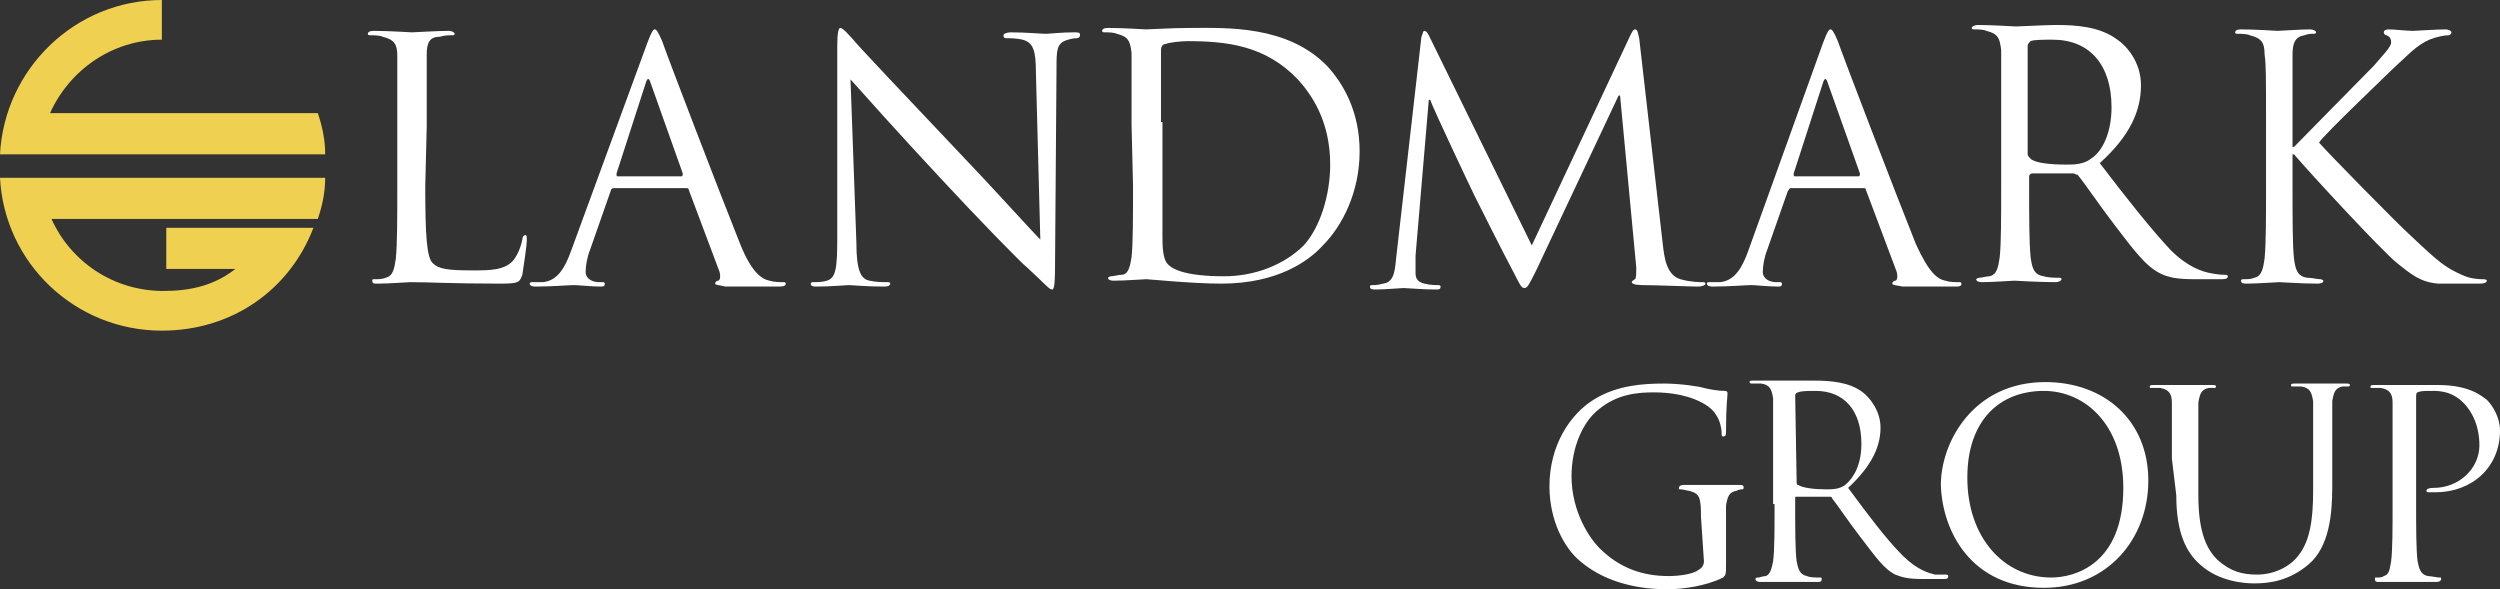
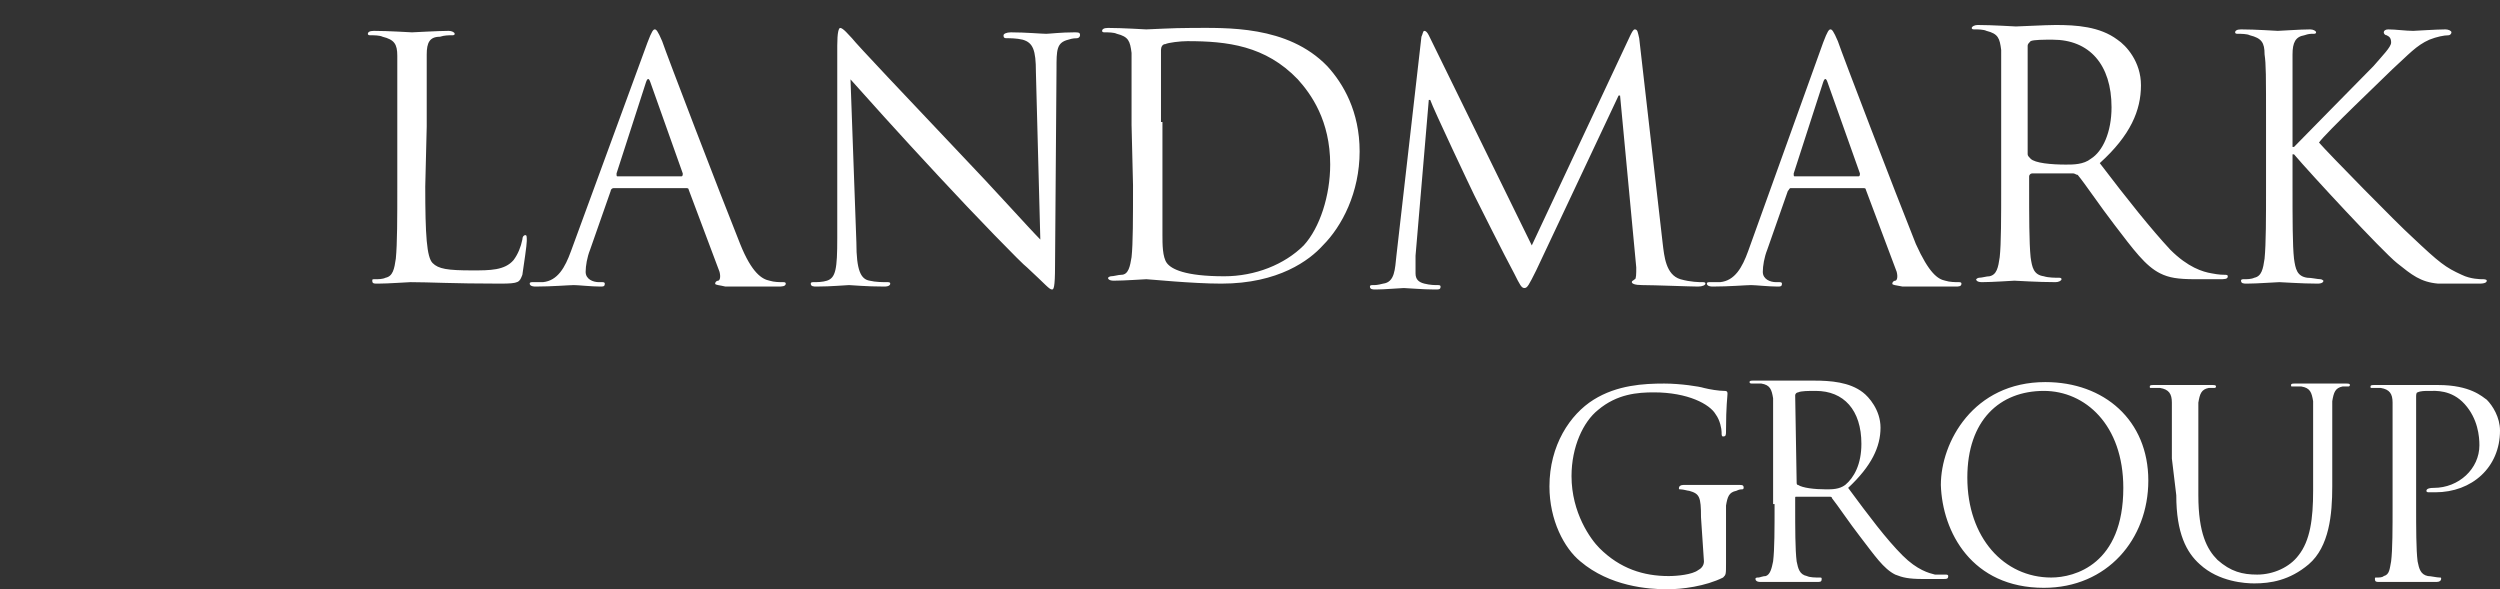
<svg xmlns="http://www.w3.org/2000/svg" width="280" height="66" viewBox="0 0 280 66" fill="none">
  <rect x="0" y="0" width="280" height="66" fill="#333333" stroke="none" />
-   <path d="M47.628 20.903C47.628 26.334 47.793 28.803 48.452 29.462C49.111 30.12 50.1 30.285 52.902 30.285C54.88 30.285 56.528 30.285 57.516 29.132C58.011 28.474 58.34 27.651 58.505 26.828C58.505 26.499 58.67 26.334 58.835 26.334C59 26.334 59 26.499 59 26.993C59 27.487 58.67 29.626 58.505 30.778C58.176 31.601 58.176 31.766 56.033 31.766C50.595 31.766 48.123 31.601 45.98 31.601C45.651 31.601 43.508 31.766 42.355 31.766C41.86 31.766 41.695 31.766 41.695 31.437C41.695 31.272 41.695 31.272 42.025 31.272C42.355 31.272 42.849 31.272 43.179 31.108C44.003 30.943 44.167 30.12 44.332 28.968C44.497 27.322 44.497 24.359 44.497 20.903V14.32C44.497 8.395 44.497 7.407 44.497 6.255C44.497 4.938 44.167 4.444 42.849 4.115C42.519 3.951 41.86 3.951 41.531 3.951C41.366 3.951 41.201 3.951 41.201 3.786C41.201 3.622 41.366 3.457 41.86 3.457C43.508 3.457 45.98 3.622 46.145 3.622C46.31 3.622 49.111 3.457 50.265 3.457C50.595 3.457 50.924 3.622 50.924 3.786C50.924 3.951 50.76 3.951 50.595 3.951C50.265 3.951 49.771 3.951 49.276 4.115C48.123 4.115 47.793 4.774 47.793 6.09C47.793 7.242 47.793 8.395 47.793 14.155L47.628 20.903ZM63.944 28.145C63.285 29.955 62.461 31.437 60.812 31.601C60.483 31.601 59.988 31.601 59.659 31.601C59.494 31.601 59.329 31.601 59.329 31.766C59.329 31.93 59.494 32.095 59.988 32.095C61.801 32.095 63.779 31.93 64.273 31.93C64.768 31.93 66.251 32.095 67.24 32.095C67.569 32.095 67.734 32.095 67.734 31.766C67.734 31.601 67.569 31.601 67.405 31.601H67.075C66.416 31.601 65.592 31.272 65.592 30.449C65.592 29.791 65.757 28.803 66.086 27.98L68.393 21.397C68.393 21.232 68.558 21.068 68.723 21.068H76.798C76.963 21.068 77.128 21.068 77.128 21.232L80.589 30.449C80.754 31.108 80.589 31.437 80.424 31.437C80.259 31.437 80.094 31.601 80.094 31.766C80.094 31.93 80.589 31.93 81.248 32.095C83.885 32.095 86.522 32.095 87.181 32.095C87.51 32.095 88.005 32.095 88.005 31.766C88.005 31.601 87.84 31.601 87.675 31.601C87.346 31.601 86.686 31.601 86.192 31.437C85.368 31.272 84.214 30.614 82.896 27.322C80.589 21.561 74.656 6.09 74.162 4.609C73.667 3.457 73.502 3.292 73.338 3.292C73.173 3.292 73.008 3.457 72.513 4.774L63.944 28.145ZM69.217 19.751C69.053 19.751 69.053 19.751 69.053 19.422L72.349 9.217C72.513 8.724 72.678 8.724 72.843 9.217L76.469 19.422C76.469 19.586 76.469 19.751 76.304 19.751H69.217ZM95.915 27.157C95.915 30.285 96.41 31.272 97.399 31.437C98.058 31.601 98.882 31.601 99.376 31.601C99.541 31.601 99.706 31.601 99.706 31.766C99.706 31.93 99.541 32.095 99.047 32.095C96.904 32.095 95.421 31.93 95.091 31.93C94.762 31.93 93.114 32.095 91.466 32.095C91.136 32.095 90.806 32.095 90.806 31.766C90.806 31.601 90.971 31.601 91.136 31.601C91.466 31.601 92.125 31.601 92.619 31.437C93.608 31.108 93.773 30.12 93.773 26.664V5.103C93.773 3.622 93.938 3.128 94.103 3.128C94.432 3.128 95.091 3.951 95.421 4.28C95.915 4.938 101.684 11.028 107.452 17.118C111.242 21.068 115.362 25.676 116.516 26.828L116.021 8.065C116.021 5.597 115.692 4.774 114.538 4.444C113.879 4.28 113.055 4.28 112.725 4.28C112.396 4.28 112.396 4.115 112.396 3.951C112.396 3.786 112.725 3.622 113.22 3.622C114.868 3.622 116.681 3.786 117.175 3.786C117.505 3.786 118.823 3.622 120.306 3.622C120.801 3.622 120.965 3.622 120.965 3.951C120.965 4.115 120.801 4.28 120.636 4.28C120.471 4.28 120.141 4.28 119.647 4.444C118.329 4.774 118.329 5.597 118.329 7.736L118.164 29.791C118.164 32.26 117.999 32.424 117.834 32.424C117.505 32.424 117.175 31.93 115.033 29.955C114.538 29.626 109.1 24.03 105.144 19.751C100.695 14.978 96.575 10.37 95.256 8.888L95.915 27.157ZM126.898 20.738C126.898 24.359 126.898 27.322 126.734 28.803C126.569 29.791 126.404 30.778 125.58 30.778C125.25 30.778 124.756 30.943 124.426 30.943C124.261 30.943 124.097 31.108 124.097 31.108C124.097 31.272 124.261 31.437 124.756 31.437C125.91 31.437 128.217 31.272 128.382 31.272C128.711 31.272 133.49 31.766 136.787 31.766C143.214 31.766 146.675 29.132 148.158 27.487C150.3 25.347 152.278 21.561 152.278 16.953C152.278 12.509 150.465 9.382 148.652 7.407C144.203 2.799 137.281 3.128 133.49 3.128C131.183 3.128 128.876 3.292 128.382 3.292C128.217 3.292 125.745 3.128 124.097 3.128C123.602 3.128 123.437 3.292 123.437 3.457C123.437 3.622 123.602 3.622 123.767 3.622C124.097 3.622 124.756 3.622 125.086 3.786C126.404 4.115 126.569 4.609 126.734 5.926C126.734 7.078 126.734 8.23 126.734 13.991L126.898 20.738ZM130.03 13.661C130.03 10.699 130.03 6.913 130.03 5.597C130.03 5.267 130.194 4.938 130.524 4.938C130.854 4.774 132.172 4.609 132.996 4.609C137.446 4.609 141.731 5.103 145.356 8.888C146.839 10.534 148.982 13.497 148.982 18.434C148.982 21.891 147.828 25.512 146.015 27.487C143.873 29.626 140.577 30.943 137.116 30.943C132.666 30.943 131.183 30.12 130.689 29.462C130.194 28.803 130.194 27.322 130.194 26.334C130.194 25.676 130.194 22.22 130.194 18.27V13.661H130.03ZM186.227 27.322C186.392 28.639 186.557 30.778 188.205 31.272C189.359 31.601 190.347 31.601 190.677 31.601C190.842 31.601 191.007 31.601 191.007 31.766C191.007 31.93 190.677 32.095 190.183 32.095C189.359 32.095 185.239 31.93 183.92 31.93C183.096 31.93 182.766 31.766 182.766 31.601C182.766 31.437 182.931 31.437 183.096 31.272C183.261 31.272 183.261 30.614 183.261 29.955L181.448 10.699H181.283L172.054 30.285C171.23 31.93 171.065 32.26 170.736 32.26C170.406 32.26 170.241 31.93 169.582 30.614C168.593 28.803 165.297 22.22 165.133 21.891C164.803 21.232 160.518 12.18 160.188 11.193H160.024L158.54 28.639C158.54 29.297 158.54 29.955 158.54 30.614C158.54 31.272 158.87 31.601 159.529 31.766C160.188 31.93 160.683 31.93 161.012 31.93C161.177 31.93 161.342 31.93 161.342 32.095C161.342 32.424 161.177 32.424 160.683 32.424C159.364 32.424 157.552 32.26 157.222 32.26C156.892 32.26 155.08 32.424 154.091 32.424C153.761 32.424 153.432 32.424 153.432 32.095C153.432 31.93 153.596 31.93 153.761 31.93C154.091 31.93 154.256 31.93 154.915 31.766C156.233 31.601 156.233 30.12 156.398 28.639L159.2 4.115C159.364 3.786 159.364 3.457 159.529 3.457C159.694 3.457 159.859 3.622 160.024 3.951L171.56 27.487L182.602 3.951C182.766 3.622 182.931 3.292 183.096 3.292C183.426 3.292 183.426 3.622 183.59 4.28L186.227 27.322ZM195.786 28.145C195.127 29.955 194.303 31.437 192.655 31.601C192.325 31.601 191.831 31.601 191.501 31.601C191.336 31.601 191.171 31.601 191.171 31.766C191.171 31.93 191.336 32.095 191.831 32.095C193.643 32.095 195.621 31.93 196.115 31.93C196.61 31.93 198.093 32.095 199.082 32.095C199.412 32.095 199.576 32.095 199.576 31.766C199.576 31.601 199.412 31.601 199.247 31.601H198.917C198.258 31.601 197.434 31.272 197.434 30.449C197.434 29.791 197.599 28.803 197.928 27.98L200.236 21.397C200.4 21.232 200.4 21.068 200.565 21.068H208.64C208.805 21.068 208.97 21.068 208.97 21.232L212.431 30.449C212.596 31.108 212.431 31.437 212.266 31.437C212.101 31.437 211.937 31.601 211.937 31.766C211.937 31.93 212.266 31.93 213.09 32.095C215.727 32.095 218.364 32.095 219.023 32.095C219.353 32.095 219.682 32.095 219.682 31.766C219.682 31.601 219.517 31.601 219.353 31.601C219.023 31.601 218.364 31.601 217.869 31.437C217.045 31.272 216.057 30.614 214.573 27.322C212.266 21.561 206.333 6.09 205.839 4.609C205.344 3.457 205.18 3.292 205.015 3.292C204.85 3.292 204.685 3.457 204.191 4.774L195.786 28.145ZM201.06 19.751C200.895 19.751 200.895 19.751 200.895 19.422L204.191 9.217C204.356 8.724 204.52 8.724 204.685 9.217L208.311 19.422C208.311 19.586 208.311 19.751 208.146 19.751H201.06ZM224.132 20.738C224.132 24.359 224.132 27.322 223.967 28.803C223.802 29.955 223.638 30.778 222.814 30.943C222.484 30.943 221.99 31.108 221.66 31.108C221.495 31.108 221.33 31.272 221.33 31.272C221.33 31.437 221.495 31.601 221.99 31.601C223.143 31.601 225.45 31.437 225.615 31.437C225.78 31.437 228.252 31.601 230.23 31.601C230.559 31.601 230.889 31.437 230.889 31.272C230.889 31.108 230.724 31.108 230.559 31.108C230.23 31.108 229.406 31.108 228.911 30.943C227.758 30.778 227.593 29.955 227.428 28.803C227.263 27.157 227.263 24.195 227.263 20.738V19.751C227.263 19.586 227.428 19.422 227.593 19.422H232.207C232.372 19.422 232.537 19.586 232.702 19.586C233.526 20.574 235.174 23.043 236.822 25.182C238.964 27.98 240.283 29.791 241.931 30.614C242.919 31.108 243.908 31.272 245.886 31.272H248.523C249.182 31.272 249.512 31.272 249.512 30.943C249.512 30.778 249.347 30.778 249.182 30.778C249.017 30.778 248.523 30.778 247.699 30.614C246.71 30.449 245.062 29.955 243.084 27.98C240.942 25.676 238.305 22.384 235.174 18.27C238.635 15.143 239.788 12.345 239.788 9.547C239.788 6.913 238.14 5.103 237.151 4.444C235.174 2.963 232.537 2.799 230.23 2.799C229.076 2.799 226.274 2.963 225.78 2.963C225.615 2.963 223.143 2.799 221.495 2.799C221.165 2.799 220.836 2.963 220.836 3.128C220.836 3.292 221.001 3.292 221.165 3.292C221.495 3.292 222.154 3.292 222.484 3.457C223.802 3.786 223.967 4.28 224.132 5.597C224.132 6.749 224.132 7.901 224.132 13.661V20.738ZM227.098 5.103C227.098 4.938 227.263 4.774 227.428 4.609C227.758 4.444 228.911 4.444 229.9 4.444C234.02 4.444 236.492 7.242 236.492 12.015C236.492 14.813 235.503 16.953 234.185 17.776C233.361 18.434 232.207 18.434 231.383 18.434C229.735 18.434 227.922 18.27 227.428 17.776C227.263 17.611 227.098 17.447 227.098 17.282V5.103ZM253.796 14.155C253.796 8.23 253.796 7.242 253.632 6.09C253.632 4.774 253.302 4.28 251.984 3.951C251.654 3.786 250.995 3.786 250.665 3.786C250.5 3.786 250.336 3.786 250.336 3.622C250.336 3.457 250.5 3.292 250.995 3.292C252.643 3.292 254.95 3.457 255.115 3.457C255.444 3.457 257.587 3.292 258.741 3.292C259.07 3.292 259.4 3.457 259.4 3.622C259.4 3.786 259.235 3.786 259.07 3.786C258.741 3.786 258.576 3.786 258.081 3.951C257.092 4.115 256.763 4.774 256.763 6.09C256.763 7.242 256.763 8.395 256.763 14.155V16.459H256.928C257.587 15.801 264.344 8.888 265.827 7.407C266.816 6.255 267.805 5.267 267.805 4.774C267.805 4.28 267.64 4.115 267.31 3.951C267.145 3.951 266.981 3.786 266.981 3.622C266.981 3.457 267.145 3.292 267.475 3.292C268.299 3.292 269.453 3.457 270.277 3.457C270.442 3.457 272.914 3.292 273.902 3.292C274.232 3.292 274.562 3.457 274.562 3.622C274.562 3.786 274.397 3.951 274.232 3.951C273.738 3.951 272.914 4.115 272.09 4.444C270.606 5.103 269.782 6.09 267.969 7.736C266.981 8.724 260.389 14.978 259.729 15.966C260.718 17.118 268.629 25.182 270.112 26.499C273.243 29.462 273.902 29.955 275.715 30.778C276.704 31.272 277.858 31.272 278.022 31.272C278.187 31.272 278.517 31.272 278.517 31.437C278.517 31.601 278.352 31.766 277.693 31.766H275.715C274.726 31.766 273.902 31.766 273.078 31.766C271.101 31.601 270.112 30.778 268.464 29.462C266.816 28.145 258.741 19.422 256.928 17.282H256.763V20.903C256.763 24.524 256.763 27.487 256.928 28.968C257.092 30.12 257.257 30.943 258.411 31.108C258.905 31.108 259.565 31.272 259.894 31.272C260.059 31.272 260.224 31.437 260.224 31.437C260.224 31.601 260.059 31.766 259.565 31.766C257.752 31.766 255.609 31.601 255.28 31.601C254.95 31.601 252.808 31.766 251.654 31.766C251.324 31.766 250.995 31.766 250.995 31.437C250.995 31.272 251.16 31.272 251.324 31.272C251.654 31.272 252.148 31.272 252.478 31.108C253.302 30.943 253.467 30.12 253.632 28.968C253.796 27.322 253.796 24.359 253.796 20.903V14.155ZM190.512 57.935C190.512 55.631 190.347 55.302 189.194 54.972C189.029 54.972 188.535 54.808 188.205 54.808C188.04 54.808 188.04 54.808 188.04 54.643C188.04 54.479 188.205 54.314 188.535 54.314C189.853 54.314 191.666 54.314 191.831 54.314C191.995 54.314 193.808 54.314 194.797 54.314C195.127 54.314 195.291 54.314 195.291 54.643C195.291 54.808 195.127 54.808 195.127 54.808C194.962 54.808 194.797 54.808 194.467 54.972C193.643 55.137 193.479 55.631 193.314 56.618C193.314 57.606 193.314 58.429 193.314 59.745V63.037C193.314 64.354 193.314 64.354 192.984 64.683C191.007 65.671 188.37 66 186.722 66C184.579 66 180.294 65.671 176.998 62.873C175.186 61.391 173.538 58.264 173.538 54.479C173.538 49.87 175.845 46.414 178.482 44.768C181.118 43.122 184.085 42.958 186.392 42.958C188.205 42.958 190.347 43.287 190.842 43.451C191.501 43.616 192.49 43.781 193.149 43.781C193.479 43.781 193.479 43.945 193.479 44.11C193.479 44.439 193.314 45.426 193.314 48.224C193.314 48.718 193.314 48.883 192.984 48.883C192.819 48.883 192.819 48.718 192.819 48.389C192.819 48.06 192.655 47.072 192.16 46.414C191.501 45.262 189.029 43.945 185.239 43.945C183.426 43.945 181.118 44.11 178.976 45.92C177.328 47.237 176.01 50.035 176.01 53.327C176.01 57.441 178.152 60.404 179.141 61.391C181.448 63.696 184.085 64.519 186.887 64.519C187.875 64.519 189.523 64.354 190.183 63.86C190.512 63.696 190.842 63.366 190.842 62.873L190.512 57.935ZM198.752 56.454C198.752 59.252 198.752 61.556 198.588 62.873C198.423 63.696 198.258 64.354 197.764 64.519C197.434 64.519 197.104 64.683 196.939 64.683C196.775 64.683 196.61 64.683 196.61 64.848C196.61 65.012 196.775 65.177 197.104 65.177C197.928 65.177 199.906 65.177 199.906 65.177C200.071 65.177 201.884 65.177 203.532 65.177C203.861 65.177 204.026 65.177 204.026 64.848C204.026 64.683 204.026 64.683 203.696 64.683C203.367 64.683 202.708 64.683 202.378 64.519C201.554 64.354 201.389 63.696 201.224 62.873C201.06 61.556 201.06 59.252 201.06 56.454V55.795C201.06 55.631 201.06 55.631 201.224 55.631H204.85C205.015 55.631 205.18 55.631 205.18 55.795C205.839 56.618 207.157 58.593 208.311 60.075C209.959 62.214 210.948 63.696 212.266 64.354C213.09 64.683 213.749 64.848 215.397 64.848H217.54C218.034 64.848 218.199 64.848 218.199 64.519C218.199 64.354 218.034 64.354 217.869 64.354C217.705 64.354 217.21 64.354 216.716 64.354C216.057 64.189 214.738 63.86 213.09 62.214C211.277 60.404 209.3 57.77 206.992 54.643C209.629 52.175 210.618 50.035 210.618 47.895C210.618 45.92 209.3 44.439 208.64 43.945C207.157 42.793 205.015 42.629 203.202 42.629C202.213 42.629 200.071 42.629 199.741 42.629C199.576 42.629 197.764 42.629 196.445 42.629C196.115 42.629 195.951 42.629 195.951 42.793C195.951 42.958 196.115 42.958 196.28 42.958C196.61 42.958 197.104 42.958 197.269 42.958C198.258 43.122 198.423 43.616 198.588 44.604C198.588 45.591 198.588 46.414 198.588 51.022V56.454H198.752ZM201.06 44.274C201.06 44.11 201.224 43.945 201.389 43.945C201.719 43.781 202.543 43.781 203.367 43.781C206.498 43.781 208.476 45.92 208.476 49.706C208.476 52.01 207.652 53.491 206.663 54.314C206.004 54.808 205.18 54.808 204.52 54.808C203.202 54.808 201.884 54.643 201.389 54.314C201.224 54.314 201.224 54.15 201.224 53.985L201.06 44.274ZM228.911 65.835C235.998 65.835 240.612 60.404 240.612 53.82C240.612 47.072 235.668 42.793 229.076 42.793C221.001 42.793 217.375 49.541 217.375 54.314C217.54 59.581 220.836 65.835 228.911 65.835ZM228.911 43.781C233.526 43.781 237.811 47.566 237.811 54.643C237.811 63.202 232.372 64.683 229.735 64.683C224.462 64.683 220.341 60.239 220.341 53.491C220.341 47.072 223.967 43.781 228.911 43.781ZM243.249 51.352C243.249 46.743 243.249 45.92 243.249 45.097C243.249 44.11 242.919 43.616 241.931 43.451C241.766 43.451 241.271 43.451 240.942 43.451C240.777 43.451 240.777 43.451 240.777 43.287C240.777 43.122 240.942 43.122 241.271 43.122C242.59 43.122 244.403 43.122 244.732 43.122C245.062 43.122 246.71 43.122 247.699 43.122C248.028 43.122 248.193 43.122 248.193 43.287C248.193 43.451 248.028 43.451 248.028 43.451C247.864 43.451 247.699 43.451 247.369 43.451C246.545 43.616 246.38 44.11 246.215 45.097C246.215 46.085 246.215 46.908 246.215 51.352V55.466C246.215 59.745 247.204 61.556 248.358 62.708C249.841 64.025 251.16 64.354 252.808 64.354C254.62 64.354 256.433 63.531 257.422 62.214C258.741 60.568 259.07 58.1 259.07 54.972V51.352C259.07 46.743 259.07 45.92 259.07 44.933C258.905 43.945 258.741 43.451 257.752 43.287C257.587 43.287 257.092 43.287 256.763 43.287C256.598 43.287 256.598 43.287 256.598 43.122C256.598 42.958 256.763 42.958 257.092 42.958C258.411 42.958 260.059 42.958 260.224 42.958C260.389 42.958 261.872 42.958 262.696 42.958C263.025 42.958 263.19 42.958 263.19 43.122C263.19 43.287 263.025 43.287 263.025 43.287C262.861 43.287 262.696 43.287 262.366 43.287C261.542 43.451 261.377 43.945 261.213 44.933C261.213 45.92 261.213 46.743 261.213 51.352V54.479C261.213 57.606 260.883 61.227 258.576 63.202C256.433 65.012 254.291 65.341 252.478 65.341C251.489 65.341 248.523 65.177 246.38 63.202C244.897 61.885 243.743 59.745 243.743 55.466L243.249 51.352ZM267.969 51.352C267.969 46.743 267.969 45.92 267.969 45.097C267.969 44.11 267.64 43.616 266.651 43.451C266.486 43.451 265.992 43.451 265.662 43.451C265.497 43.451 265.497 43.451 265.497 43.287C265.497 43.122 265.662 43.122 265.992 43.122C267.31 43.122 269.123 43.122 269.288 43.122C269.947 43.122 271.595 43.122 273.078 43.122C276.704 43.122 278.022 44.439 278.517 44.768C279.176 45.426 280 46.743 280 48.224C280 52.339 276.869 55.137 272.749 55.137C272.584 55.137 272.254 55.137 272.09 55.137C271.925 55.137 271.76 55.137 271.76 54.972C271.76 54.808 271.925 54.643 272.584 54.643C275.386 54.643 277.693 52.504 277.693 49.87C277.693 48.883 277.528 46.908 276.045 45.262C274.562 43.616 272.749 43.781 272.09 43.781C271.595 43.781 271.101 43.781 270.771 43.945C270.606 43.945 270.606 44.274 270.606 44.439V56.454C270.606 59.252 270.606 61.556 270.771 62.873C270.936 63.696 271.101 64.354 271.925 64.519C272.254 64.519 272.914 64.683 273.243 64.683C273.408 64.683 273.408 64.683 273.408 64.848C273.408 65.012 273.243 65.177 272.914 65.177C271.266 65.177 269.453 65.177 269.288 65.177C269.123 65.177 267.31 65.177 266.486 65.177C266.157 65.177 265.992 65.177 265.992 64.848C265.992 64.683 265.992 64.683 266.157 64.683C266.486 64.683 266.816 64.683 266.981 64.519C267.64 64.354 267.64 63.696 267.805 62.873C267.969 61.556 267.969 59.252 267.969 56.454V51.352Z" fill="white" />
-   <path d="M30.159 25.511H18.623V30.119H26.368C24.061 31.93 21.424 32.588 18.293 32.588C12.69 32.588 7.911 29.296 5.768 24.523H27.852H35.597C36.092 23.042 36.421 21.561 36.421 19.915H31.807H4.614H0C0.494 29.461 8.405 37.032 18.128 37.032C26.039 37.032 32.466 32.423 35.103 25.511H30.159ZM30.653 12.673H5.603C7.746 7.9 12.525 4.444 18.128 4.444V0C8.405 0 0.494 7.736 0 17.282H36.421C36.421 15.636 36.092 14.154 35.597 12.673H30.653Z" fill="#F0D050" />
+   <path d="M47.628 20.903C47.628 26.334 47.793 28.803 48.452 29.462C49.111 30.12 50.1 30.285 52.902 30.285C54.88 30.285 56.528 30.285 57.516 29.132C58.011 28.474 58.34 27.651 58.505 26.828C58.505 26.499 58.67 26.334 58.835 26.334C59 26.334 59 26.499 59 26.993C59 27.487 58.67 29.626 58.505 30.778C58.176 31.601 58.176 31.766 56.033 31.766C50.595 31.766 48.123 31.601 45.98 31.601C45.651 31.601 43.508 31.766 42.355 31.766C41.86 31.766 41.695 31.766 41.695 31.437C41.695 31.272 41.695 31.272 42.025 31.272C42.355 31.272 42.849 31.272 43.179 31.108C44.003 30.943 44.167 30.12 44.332 28.968C44.497 27.322 44.497 24.359 44.497 20.903V14.32C44.497 8.395 44.497 7.407 44.497 6.255C44.497 4.938 44.167 4.444 42.849 4.115C42.519 3.951 41.86 3.951 41.531 3.951C41.366 3.951 41.201 3.951 41.201 3.786C41.201 3.622 41.366 3.457 41.86 3.457C43.508 3.457 45.98 3.622 46.145 3.622C46.31 3.622 49.111 3.457 50.265 3.457C50.595 3.457 50.924 3.622 50.924 3.786C50.924 3.951 50.76 3.951 50.595 3.951C50.265 3.951 49.771 3.951 49.276 4.115C48.123 4.115 47.793 4.774 47.793 6.09C47.793 7.242 47.793 8.395 47.793 14.155L47.628 20.903ZM63.944 28.145C63.285 29.955 62.461 31.437 60.812 31.601C60.483 31.601 59.988 31.601 59.659 31.601C59.494 31.601 59.329 31.601 59.329 31.766C59.329 31.93 59.494 32.095 59.988 32.095C61.801 32.095 63.779 31.93 64.273 31.93C64.768 31.93 66.251 32.095 67.24 32.095C67.569 32.095 67.734 32.095 67.734 31.766C67.734 31.601 67.569 31.601 67.405 31.601H67.075C66.416 31.601 65.592 31.272 65.592 30.449C65.592 29.791 65.757 28.803 66.086 27.98L68.393 21.397C68.393 21.232 68.558 21.068 68.723 21.068H76.798C76.963 21.068 77.128 21.068 77.128 21.232L80.589 30.449C80.754 31.108 80.589 31.437 80.424 31.437C80.259 31.437 80.094 31.601 80.094 31.766C80.094 31.93 80.589 31.93 81.248 32.095C83.885 32.095 86.522 32.095 87.181 32.095C87.51 32.095 88.005 32.095 88.005 31.766C88.005 31.601 87.84 31.601 87.675 31.601C87.346 31.601 86.686 31.601 86.192 31.437C85.368 31.272 84.214 30.614 82.896 27.322C80.589 21.561 74.656 6.09 74.162 4.609C73.667 3.457 73.502 3.292 73.338 3.292C73.173 3.292 73.008 3.457 72.513 4.774L63.944 28.145ZM69.217 19.751C69.053 19.751 69.053 19.751 69.053 19.422L72.349 9.217C72.513 8.724 72.678 8.724 72.843 9.217L76.469 19.422C76.469 19.586 76.469 19.751 76.304 19.751H69.217ZM95.915 27.157C95.915 30.285 96.41 31.272 97.399 31.437C98.058 31.601 98.882 31.601 99.376 31.601C99.541 31.601 99.706 31.601 99.706 31.766C99.706 31.93 99.541 32.095 99.047 32.095C96.904 32.095 95.421 31.93 95.091 31.93C94.762 31.93 93.114 32.095 91.466 32.095C91.136 32.095 90.806 32.095 90.806 31.766C90.806 31.601 90.971 31.601 91.136 31.601C91.466 31.601 92.125 31.601 92.619 31.437C93.608 31.108 93.773 30.12 93.773 26.664V5.103C93.773 3.622 93.938 3.128 94.103 3.128C94.432 3.128 95.091 3.951 95.421 4.28C95.915 4.938 101.684 11.028 107.452 17.118C111.242 21.068 115.362 25.676 116.516 26.828L116.021 8.065C116.021 5.597 115.692 4.774 114.538 4.444C113.879 4.28 113.055 4.28 112.725 4.28C112.396 4.28 112.396 4.115 112.396 3.951C112.396 3.786 112.725 3.622 113.22 3.622C114.868 3.622 116.681 3.786 117.175 3.786C117.505 3.786 118.823 3.622 120.306 3.622C120.801 3.622 120.965 3.622 120.965 3.951C120.965 4.115 120.801 4.28 120.636 4.28C120.471 4.28 120.141 4.28 119.647 4.444C118.329 4.774 118.329 5.597 118.329 7.736L118.164 29.791C118.164 32.26 117.999 32.424 117.834 32.424C117.505 32.424 117.175 31.93 115.033 29.955C114.538 29.626 109.1 24.03 105.144 19.751C100.695 14.978 96.575 10.37 95.256 8.888L95.915 27.157ZM126.898 20.738C126.898 24.359 126.898 27.322 126.734 28.803C126.569 29.791 126.404 30.778 125.58 30.778C125.25 30.778 124.756 30.943 124.426 30.943C124.261 30.943 124.097 31.108 124.097 31.108C124.097 31.272 124.261 31.437 124.756 31.437C125.91 31.437 128.217 31.272 128.382 31.272C128.711 31.272 133.49 31.766 136.787 31.766C143.214 31.766 146.675 29.132 148.158 27.487C150.3 25.347 152.278 21.561 152.278 16.953C152.278 12.509 150.465 9.382 148.652 7.407C144.203 2.799 137.281 3.128 133.49 3.128C131.183 3.128 128.876 3.292 128.382 3.292C128.217 3.292 125.745 3.128 124.097 3.128C123.602 3.128 123.437 3.292 123.437 3.457C123.437 3.622 123.602 3.622 123.767 3.622C124.097 3.622 124.756 3.622 125.086 3.786C126.404 4.115 126.569 4.609 126.734 5.926C126.734 7.078 126.734 8.23 126.734 13.991L126.898 20.738ZM130.03 13.661C130.03 10.699 130.03 6.913 130.03 5.597C130.03 5.267 130.194 4.938 130.524 4.938C130.854 4.774 132.172 4.609 132.996 4.609C137.446 4.609 141.731 5.103 145.356 8.888C146.839 10.534 148.982 13.497 148.982 18.434C148.982 21.891 147.828 25.512 146.015 27.487C143.873 29.626 140.577 30.943 137.116 30.943C132.666 30.943 131.183 30.12 130.689 29.462C130.194 28.803 130.194 27.322 130.194 26.334C130.194 25.676 130.194 22.22 130.194 18.27V13.661H130.03ZM186.227 27.322C186.392 28.639 186.557 30.778 188.205 31.272C189.359 31.601 190.347 31.601 190.677 31.601C190.842 31.601 191.007 31.601 191.007 31.766C191.007 31.93 190.677 32.095 190.183 32.095C189.359 32.095 185.239 31.93 183.92 31.93C183.096 31.93 182.766 31.766 182.766 31.601C182.766 31.437 182.931 31.437 183.096 31.272C183.261 31.272 183.261 30.614 183.261 29.955L181.448 10.699H181.283L172.054 30.285C171.23 31.93 171.065 32.26 170.736 32.26C170.406 32.26 170.241 31.93 169.582 30.614C168.593 28.803 165.297 22.22 165.133 21.891C164.803 21.232 160.518 12.18 160.188 11.193H160.024L158.54 28.639C158.54 29.297 158.54 29.955 158.54 30.614C158.54 31.272 158.87 31.601 159.529 31.766C160.188 31.93 160.683 31.93 161.012 31.93C161.177 31.93 161.342 31.93 161.342 32.095C161.342 32.424 161.177 32.424 160.683 32.424C159.364 32.424 157.552 32.26 157.222 32.26C156.892 32.26 155.08 32.424 154.091 32.424C153.761 32.424 153.432 32.424 153.432 32.095C153.432 31.93 153.596 31.93 153.761 31.93C154.091 31.93 154.256 31.93 154.915 31.766C156.233 31.601 156.233 30.12 156.398 28.639L159.2 4.115C159.364 3.786 159.364 3.457 159.529 3.457C159.694 3.457 159.859 3.622 160.024 3.951L171.56 27.487L182.602 3.951C182.766 3.622 182.931 3.292 183.096 3.292C183.426 3.292 183.426 3.622 183.59 4.28L186.227 27.322ZM195.786 28.145C195.127 29.955 194.303 31.437 192.655 31.601C192.325 31.601 191.831 31.601 191.501 31.601C191.336 31.601 191.171 31.601 191.171 31.766C191.171 31.93 191.336 32.095 191.831 32.095C193.643 32.095 195.621 31.93 196.115 31.93C196.61 31.93 198.093 32.095 199.082 32.095C199.412 32.095 199.576 32.095 199.576 31.766C199.576 31.601 199.412 31.601 199.247 31.601H198.917C198.258 31.601 197.434 31.272 197.434 30.449C197.434 29.791 197.599 28.803 197.928 27.98L200.236 21.397C200.4 21.232 200.4 21.068 200.565 21.068H208.64C208.805 21.068 208.97 21.068 208.97 21.232L212.431 30.449C212.596 31.108 212.431 31.437 212.266 31.437C212.101 31.437 211.937 31.601 211.937 31.766C211.937 31.93 212.266 31.93 213.09 32.095C215.727 32.095 218.364 32.095 219.023 32.095C219.353 32.095 219.682 32.095 219.682 31.766C219.682 31.601 219.517 31.601 219.353 31.601C219.023 31.601 218.364 31.601 217.869 31.437C217.045 31.272 216.057 30.614 214.573 27.322C212.266 21.561 206.333 6.09 205.839 4.609C205.344 3.457 205.18 3.292 205.015 3.292C204.85 3.292 204.685 3.457 204.191 4.774L195.786 28.145ZM201.06 19.751C200.895 19.751 200.895 19.751 200.895 19.422L204.191 9.217C204.356 8.724 204.52 8.724 204.685 9.217L208.311 19.422C208.311 19.586 208.311 19.751 208.146 19.751H201.06ZM224.132 20.738C224.132 24.359 224.132 27.322 223.967 28.803C223.802 29.955 223.638 30.778 222.814 30.943C222.484 30.943 221.99 31.108 221.66 31.108C221.495 31.108 221.33 31.272 221.33 31.272C221.33 31.437 221.495 31.601 221.99 31.601C223.143 31.601 225.45 31.437 225.615 31.437C225.78 31.437 228.252 31.601 230.23 31.601C230.559 31.601 230.889 31.437 230.889 31.272C230.889 31.108 230.724 31.108 230.559 31.108C230.23 31.108 229.406 31.108 228.911 30.943C227.758 30.778 227.593 29.955 227.428 28.803C227.263 27.157 227.263 24.195 227.263 20.738V19.751C227.263 19.586 227.428 19.422 227.593 19.422H232.207C232.372 19.422 232.537 19.586 232.702 19.586C233.526 20.574 235.174 23.043 236.822 25.182C238.964 27.98 240.283 29.791 241.931 30.614C242.919 31.108 243.908 31.272 245.886 31.272H248.523C249.182 31.272 249.512 31.272 249.512 30.943C249.512 30.778 249.347 30.778 249.182 30.778C249.017 30.778 248.523 30.778 247.699 30.614C246.71 30.449 245.062 29.955 243.084 27.98C240.942 25.676 238.305 22.384 235.174 18.27C238.635 15.143 239.788 12.345 239.788 9.547C239.788 6.913 238.14 5.103 237.151 4.444C235.174 2.963 232.537 2.799 230.23 2.799C229.076 2.799 226.274 2.963 225.78 2.963C225.615 2.963 223.143 2.799 221.495 2.799C221.165 2.799 220.836 2.963 220.836 3.128C220.836 3.292 221.001 3.292 221.165 3.292C221.495 3.292 222.154 3.292 222.484 3.457C223.802 3.786 223.967 4.28 224.132 5.597C224.132 6.749 224.132 7.901 224.132 13.661V20.738ZM227.098 5.103C227.098 4.938 227.263 4.774 227.428 4.609C227.758 4.444 228.911 4.444 229.9 4.444C234.02 4.444 236.492 7.242 236.492 12.015C236.492 14.813 235.503 16.953 234.185 17.776C233.361 18.434 232.207 18.434 231.383 18.434C229.735 18.434 227.922 18.27 227.428 17.776C227.263 17.611 227.098 17.447 227.098 17.282V5.103ZM253.796 14.155C253.796 8.23 253.796 7.242 253.632 6.09C253.632 4.774 253.302 4.28 251.984 3.951C251.654 3.786 250.995 3.786 250.665 3.786C250.5 3.786 250.336 3.786 250.336 3.622C250.336 3.457 250.5 3.292 250.995 3.292C252.643 3.292 254.95 3.457 255.115 3.457C255.444 3.457 257.587 3.292 258.741 3.292C259.07 3.292 259.4 3.457 259.4 3.622C259.4 3.786 259.235 3.786 259.07 3.786C258.741 3.786 258.576 3.786 258.081 3.951C257.092 4.115 256.763 4.774 256.763 6.09C256.763 7.242 256.763 8.395 256.763 14.155V16.459H256.928C257.587 15.801 264.344 8.888 265.827 7.407C266.816 6.255 267.805 5.267 267.805 4.774C267.805 4.28 267.64 4.115 267.31 3.951C267.145 3.951 266.981 3.786 266.981 3.622C266.981 3.457 267.145 3.292 267.475 3.292C268.299 3.292 269.453 3.457 270.277 3.457C270.442 3.457 272.914 3.292 273.902 3.292C274.232 3.292 274.562 3.457 274.562 3.622C274.562 3.786 274.397 3.951 274.232 3.951C273.738 3.951 272.914 4.115 272.09 4.444C270.606 5.103 269.782 6.09 267.969 7.736C266.981 8.724 260.389 14.978 259.729 15.966C260.718 17.118 268.629 25.182 270.112 26.499C273.243 29.462 273.902 29.955 275.715 30.778C276.704 31.272 277.858 31.272 278.022 31.272C278.187 31.272 278.517 31.272 278.517 31.437C278.517 31.601 278.352 31.766 277.693 31.766C274.726 31.766 273.902 31.766 273.078 31.766C271.101 31.601 270.112 30.778 268.464 29.462C266.816 28.145 258.741 19.422 256.928 17.282H256.763V20.903C256.763 24.524 256.763 27.487 256.928 28.968C257.092 30.12 257.257 30.943 258.411 31.108C258.905 31.108 259.565 31.272 259.894 31.272C260.059 31.272 260.224 31.437 260.224 31.437C260.224 31.601 260.059 31.766 259.565 31.766C257.752 31.766 255.609 31.601 255.28 31.601C254.95 31.601 252.808 31.766 251.654 31.766C251.324 31.766 250.995 31.766 250.995 31.437C250.995 31.272 251.16 31.272 251.324 31.272C251.654 31.272 252.148 31.272 252.478 31.108C253.302 30.943 253.467 30.12 253.632 28.968C253.796 27.322 253.796 24.359 253.796 20.903V14.155ZM190.512 57.935C190.512 55.631 190.347 55.302 189.194 54.972C189.029 54.972 188.535 54.808 188.205 54.808C188.04 54.808 188.04 54.808 188.04 54.643C188.04 54.479 188.205 54.314 188.535 54.314C189.853 54.314 191.666 54.314 191.831 54.314C191.995 54.314 193.808 54.314 194.797 54.314C195.127 54.314 195.291 54.314 195.291 54.643C195.291 54.808 195.127 54.808 195.127 54.808C194.962 54.808 194.797 54.808 194.467 54.972C193.643 55.137 193.479 55.631 193.314 56.618C193.314 57.606 193.314 58.429 193.314 59.745V63.037C193.314 64.354 193.314 64.354 192.984 64.683C191.007 65.671 188.37 66 186.722 66C184.579 66 180.294 65.671 176.998 62.873C175.186 61.391 173.538 58.264 173.538 54.479C173.538 49.87 175.845 46.414 178.482 44.768C181.118 43.122 184.085 42.958 186.392 42.958C188.205 42.958 190.347 43.287 190.842 43.451C191.501 43.616 192.49 43.781 193.149 43.781C193.479 43.781 193.479 43.945 193.479 44.11C193.479 44.439 193.314 45.426 193.314 48.224C193.314 48.718 193.314 48.883 192.984 48.883C192.819 48.883 192.819 48.718 192.819 48.389C192.819 48.06 192.655 47.072 192.16 46.414C191.501 45.262 189.029 43.945 185.239 43.945C183.426 43.945 181.118 44.11 178.976 45.92C177.328 47.237 176.01 50.035 176.01 53.327C176.01 57.441 178.152 60.404 179.141 61.391C181.448 63.696 184.085 64.519 186.887 64.519C187.875 64.519 189.523 64.354 190.183 63.86C190.512 63.696 190.842 63.366 190.842 62.873L190.512 57.935ZM198.752 56.454C198.752 59.252 198.752 61.556 198.588 62.873C198.423 63.696 198.258 64.354 197.764 64.519C197.434 64.519 197.104 64.683 196.939 64.683C196.775 64.683 196.61 64.683 196.61 64.848C196.61 65.012 196.775 65.177 197.104 65.177C197.928 65.177 199.906 65.177 199.906 65.177C200.071 65.177 201.884 65.177 203.532 65.177C203.861 65.177 204.026 65.177 204.026 64.848C204.026 64.683 204.026 64.683 203.696 64.683C203.367 64.683 202.708 64.683 202.378 64.519C201.554 64.354 201.389 63.696 201.224 62.873C201.06 61.556 201.06 59.252 201.06 56.454V55.795C201.06 55.631 201.06 55.631 201.224 55.631H204.85C205.015 55.631 205.18 55.631 205.18 55.795C205.839 56.618 207.157 58.593 208.311 60.075C209.959 62.214 210.948 63.696 212.266 64.354C213.09 64.683 213.749 64.848 215.397 64.848H217.54C218.034 64.848 218.199 64.848 218.199 64.519C218.199 64.354 218.034 64.354 217.869 64.354C217.705 64.354 217.21 64.354 216.716 64.354C216.057 64.189 214.738 63.86 213.09 62.214C211.277 60.404 209.3 57.77 206.992 54.643C209.629 52.175 210.618 50.035 210.618 47.895C210.618 45.92 209.3 44.439 208.64 43.945C207.157 42.793 205.015 42.629 203.202 42.629C202.213 42.629 200.071 42.629 199.741 42.629C199.576 42.629 197.764 42.629 196.445 42.629C196.115 42.629 195.951 42.629 195.951 42.793C195.951 42.958 196.115 42.958 196.28 42.958C196.61 42.958 197.104 42.958 197.269 42.958C198.258 43.122 198.423 43.616 198.588 44.604C198.588 45.591 198.588 46.414 198.588 51.022V56.454H198.752ZM201.06 44.274C201.06 44.11 201.224 43.945 201.389 43.945C201.719 43.781 202.543 43.781 203.367 43.781C206.498 43.781 208.476 45.92 208.476 49.706C208.476 52.01 207.652 53.491 206.663 54.314C206.004 54.808 205.18 54.808 204.52 54.808C203.202 54.808 201.884 54.643 201.389 54.314C201.224 54.314 201.224 54.15 201.224 53.985L201.06 44.274ZM228.911 65.835C235.998 65.835 240.612 60.404 240.612 53.82C240.612 47.072 235.668 42.793 229.076 42.793C221.001 42.793 217.375 49.541 217.375 54.314C217.54 59.581 220.836 65.835 228.911 65.835ZM228.911 43.781C233.526 43.781 237.811 47.566 237.811 54.643C237.811 63.202 232.372 64.683 229.735 64.683C224.462 64.683 220.341 60.239 220.341 53.491C220.341 47.072 223.967 43.781 228.911 43.781ZM243.249 51.352C243.249 46.743 243.249 45.92 243.249 45.097C243.249 44.11 242.919 43.616 241.931 43.451C241.766 43.451 241.271 43.451 240.942 43.451C240.777 43.451 240.777 43.451 240.777 43.287C240.777 43.122 240.942 43.122 241.271 43.122C242.59 43.122 244.403 43.122 244.732 43.122C245.062 43.122 246.71 43.122 247.699 43.122C248.028 43.122 248.193 43.122 248.193 43.287C248.193 43.451 248.028 43.451 248.028 43.451C247.864 43.451 247.699 43.451 247.369 43.451C246.545 43.616 246.38 44.11 246.215 45.097C246.215 46.085 246.215 46.908 246.215 51.352V55.466C246.215 59.745 247.204 61.556 248.358 62.708C249.841 64.025 251.16 64.354 252.808 64.354C254.62 64.354 256.433 63.531 257.422 62.214C258.741 60.568 259.07 58.1 259.07 54.972V51.352C259.07 46.743 259.07 45.92 259.07 44.933C258.905 43.945 258.741 43.451 257.752 43.287C257.587 43.287 257.092 43.287 256.763 43.287C256.598 43.287 256.598 43.287 256.598 43.122C256.598 42.958 256.763 42.958 257.092 42.958C258.411 42.958 260.059 42.958 260.224 42.958C260.389 42.958 261.872 42.958 262.696 42.958C263.025 42.958 263.19 42.958 263.19 43.122C263.19 43.287 263.025 43.287 263.025 43.287C262.861 43.287 262.696 43.287 262.366 43.287C261.542 43.451 261.377 43.945 261.213 44.933C261.213 45.92 261.213 46.743 261.213 51.352V54.479C261.213 57.606 260.883 61.227 258.576 63.202C256.433 65.012 254.291 65.341 252.478 65.341C251.489 65.341 248.523 65.177 246.38 63.202C244.897 61.885 243.743 59.745 243.743 55.466L243.249 51.352ZM267.969 51.352C267.969 46.743 267.969 45.92 267.969 45.097C267.969 44.11 267.64 43.616 266.651 43.451C266.486 43.451 265.992 43.451 265.662 43.451C265.497 43.451 265.497 43.451 265.497 43.287C265.497 43.122 265.662 43.122 265.992 43.122C267.31 43.122 269.123 43.122 269.288 43.122C269.947 43.122 271.595 43.122 273.078 43.122C276.704 43.122 278.022 44.439 278.517 44.768C279.176 45.426 280 46.743 280 48.224C280 52.339 276.869 55.137 272.749 55.137C272.584 55.137 272.254 55.137 272.09 55.137C271.925 55.137 271.76 55.137 271.76 54.972C271.76 54.808 271.925 54.643 272.584 54.643C275.386 54.643 277.693 52.504 277.693 49.87C277.693 48.883 277.528 46.908 276.045 45.262C274.562 43.616 272.749 43.781 272.09 43.781C271.595 43.781 271.101 43.781 270.771 43.945C270.606 43.945 270.606 44.274 270.606 44.439V56.454C270.606 59.252 270.606 61.556 270.771 62.873C270.936 63.696 271.101 64.354 271.925 64.519C272.254 64.519 272.914 64.683 273.243 64.683C273.408 64.683 273.408 64.683 273.408 64.848C273.408 65.012 273.243 65.177 272.914 65.177C271.266 65.177 269.453 65.177 269.288 65.177C269.123 65.177 267.31 65.177 266.486 65.177C266.157 65.177 265.992 65.177 265.992 64.848C265.992 64.683 265.992 64.683 266.157 64.683C266.486 64.683 266.816 64.683 266.981 64.519C267.64 64.354 267.64 63.696 267.805 62.873C267.969 61.556 267.969 59.252 267.969 56.454V51.352Z" fill="white" />
</svg>